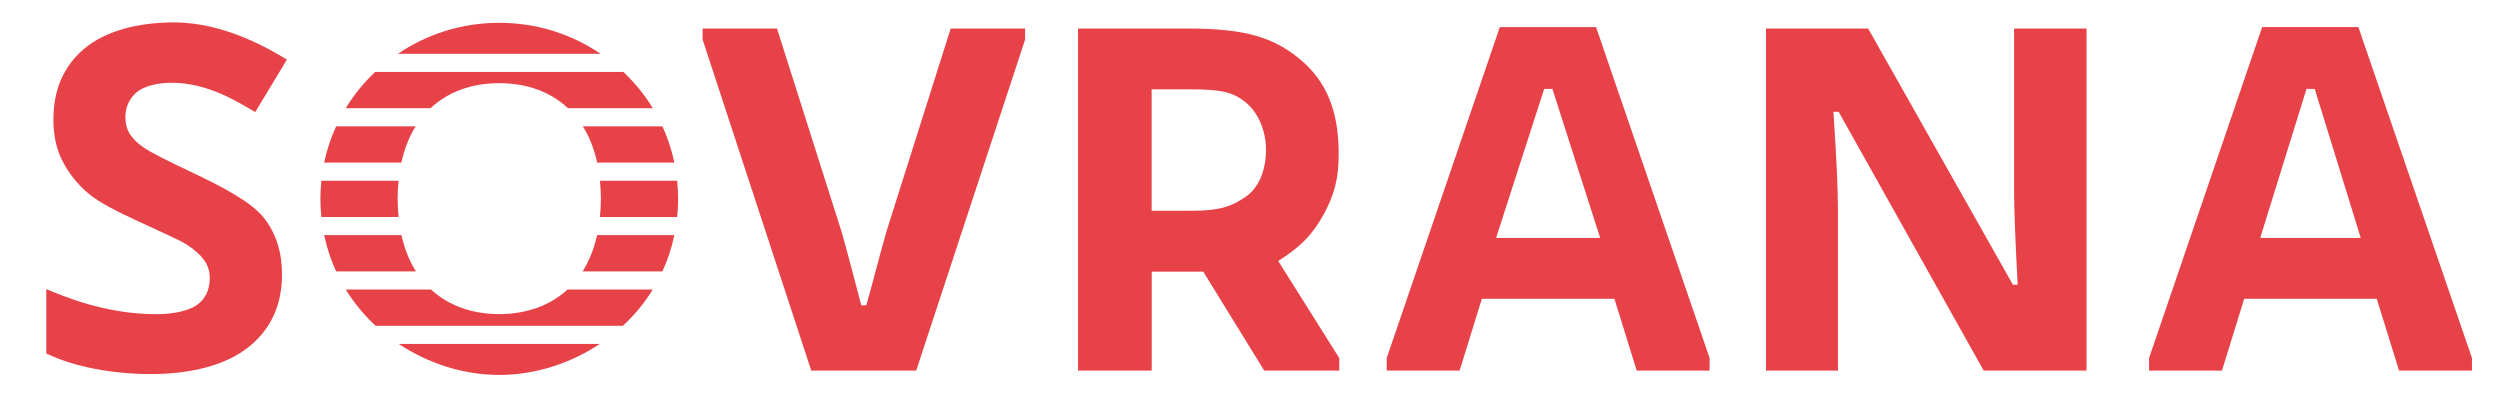
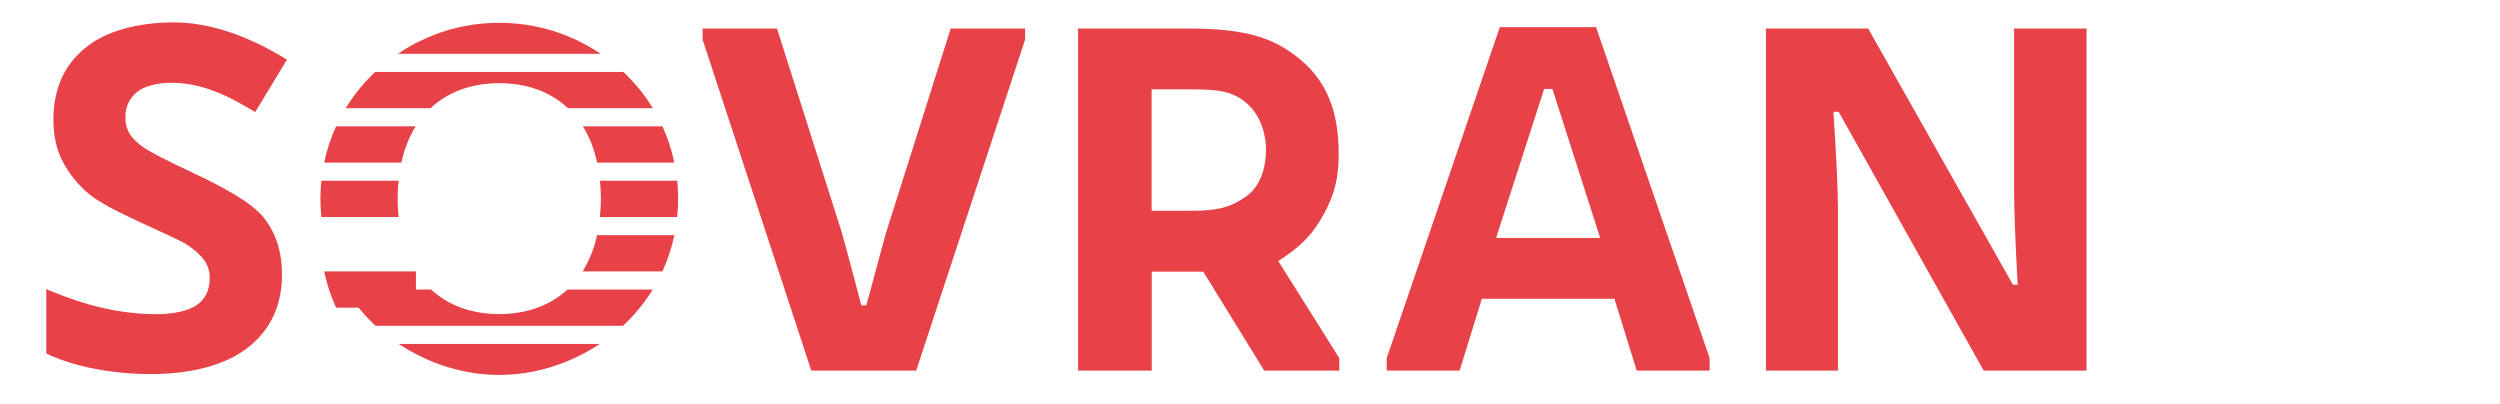
<svg xmlns="http://www.w3.org/2000/svg" version="1.1" id="Warstwa_1" x="0px" y="0px" width="618.667px" height="100.09px" viewBox="0 0 618.667 100.09" enable-background="new 0 0 618.667 100.09" xml:space="preserve">
  <g>
    <path fill="#E84249" d="M219.318,57.432c-2.088,7.391-3.843,14.434-4.959,18.132h-1.215c0,0-3.96-15.159-4.861-18.132L192.28,7.056   h-18.408v2.738l26.888,81.913h25.971l26.949-81.908V7.056h-18.411L219.318,57.432z" />
    <path fill="#E84249" d="M308.264,48.698c-3.35,2.308-6.255,3.459-13.29,3.459l-9.982,0.017V22.11h9.549   c7.543,0,10.491,0.637,13.613,3.128c3.12,2.488,5.134,6.931,5.134,11.828C313.29,42.014,311.613,46.389,308.264,48.698    M316.322,64.594c5.037-3.228,8.237-6.092,11.156-11.381c2.815-5.09,3.801-9.139,3.801-15.211c0-10.408-2.947-17.82-9.503-23.279   c-6.56-5.46-13.587-7.667-27.841-7.667h-27.151v84.651h18.233V67.224h12.749l15.084,24.483h18.577v-3.091L316.322,64.594z" />
    <path fill="#E84249" d="M370.232,58.885l11.9-36.88l2.034-0.006l11.822,36.886H370.232z M371.156,6.707l-27.991,81.91v3.091h18.046   l5.5-17.77h32.801l5.519,17.77h18.045v-3.091L394.97,6.707H371.156z" />
    <path fill="#E84249" d="M498.418,47.124c0,4.555,0.296,12.337,0.885,23.336h-1.176L462.301,7.056h-25.282v84.651h17.817V51.871   c0-4.826-0.373-12.891-1.117-24.2h1.29l35.884,64.036h25.458V7.056h-17.933V47.124z" />
-     <path fill="#E84249" d="M559.321,58.885l11.461-36.881L572.817,22l11.388,36.885H559.321z M531.82,91.707h18.043l5.502-17.77   h32.801l5.517,17.77h18.05v-3.091l-28.11-81.91h-23.813l-27.989,81.91V91.707z" />
    <path fill="#E84249" d="M47.269,42.545c-6.079-2.859-9.932-4.83-11.559-5.935c-1.627-1.099-2.815-2.235-3.557-3.416   c-0.747-1.179-1.12-2.554-1.12-4.139c0-2.551,0.922-4.614,2.766-6.196c1.843-1.584,5.252-2.374,8.7-2.374   c8.986,0,16.394,4.773,20.663,7.253l7.845-12.983c-4.108-2.495-15.33-9.207-27.918-9.207c-9.099,0-16.983,2.14-22.143,6.427   c-5.154,4.284-7.733,10.171-7.733,17.661c0,3.974,0.786,7.448,2.353,10.421c1.566,2.973,3.667,5.576,6.293,7.814   c2.628,2.238,7.328,4.574,12.585,7.008c5.608,2.625,10.083,4.534,11.907,5.732c1.823,1.197,3.206,2.439,4.146,3.735   c0.942,1.29,1.411,2.771,1.411,4.431c0,2.971-1.067,5.206-3.204,6.712c-2.14,1.506-5.967,2.26-9.965,2.26   c-12.943,0-23.141-4.529-27.286-6.198v15.926c7.059,3.401,16.696,5.095,25.874,5.095c9.959,0,18.492-2.2,24.08-6.6   c5.588-4.405,8.384-10.422,8.384-18.066c0-5.521-1.493-10.18-4.469-13.982C62.339,50.124,55.307,46.329,47.269,42.545" />
    <path fill="#E84249" d="M140.434,71.65c-4.378,4.024-10.211,6.067-16.882,6.081c-6.672-0.014-12.507-2.057-16.885-6.081H85.567   c2.136,3.471,4.676,6.471,7.384,8.974h61.199c2.707-2.503,5.247-5.503,7.381-8.974H140.434z" />
    <path fill="#E84249" d="M98.399,49.19c0-1.559,0.097-3.032,0.235-4.464H79.523c-0.146,1.454-0.237,2.938-0.237,4.464   c0,1.544,0.09,3.044,0.24,4.512h19.116C98.499,52.255,98.399,50.767,98.399,49.19" />
    <path fill="#E84249" d="M148.427,85.112H98.676c7.135,4.732,15.823,7.67,24.875,7.67C132.6,92.782,141.292,89.845,148.427,85.112" />
    <path fill="#E84249" d="M148.7,49.19c0,1.576-0.099,3.064-0.242,4.512h19.118c0.15-1.468,0.24-2.968,0.24-4.512   c0-1.527-0.091-3.01-0.238-4.464h-19.113C148.604,46.158,148.7,47.632,148.7,49.19" />
    <path fill="#E84249" d="M85.548,26.778h20.985c4.386-4.109,10.256-6.192,16.972-6.192c0.013,0,0.03,0.001,0.046,0.003   c0.014-0.002,0.029-0.003,0.042-0.003c6.717,0,12.588,2.083,16.972,6.192h20.987c-2.123-3.479-4.638-6.481-7.298-8.974H92.847   C90.187,20.296,87.672,23.299,85.548,26.778" />
    <path fill="#E84249" d="M83.174,31.265c-1.268,2.766-2.28,5.764-2.952,8.974h19.104c0.752-3.443,1.95-6.435,3.532-8.974H83.174z" />
    <path fill="#E84249" d="M123.551,5.649c-0.017,0-0.033-0.002-0.045-0.002c-9.258,0-17.851,2.806-25.042,7.668h50.172   c-7.193-4.862-15.786-7.668-25.043-7.668C123.581,5.647,123.565,5.649,123.551,5.649" />
-     <path fill="#E84249" d="M102.932,67.163c-1.605-2.536-2.825-5.524-3.591-8.974H80.223c0.672,3.21,1.686,6.208,2.958,8.974H102.932z   " />
+     <path fill="#E84249" d="M102.932,67.163H80.223c0.672,3.21,1.686,6.208,2.958,8.974H102.932z   " />
    <path fill="#E84249" d="M144.243,31.265c1.582,2.539,2.779,5.53,3.531,8.974h19.107c-0.672-3.21-1.684-6.208-2.954-8.974H144.243z" />
    <path fill="#E84249" d="M147.758,58.188c-0.765,3.45-1.985,6.438-3.59,8.975h19.753c1.271-2.766,2.285-5.764,2.958-8.975H147.758z" />
  </g>
</svg>